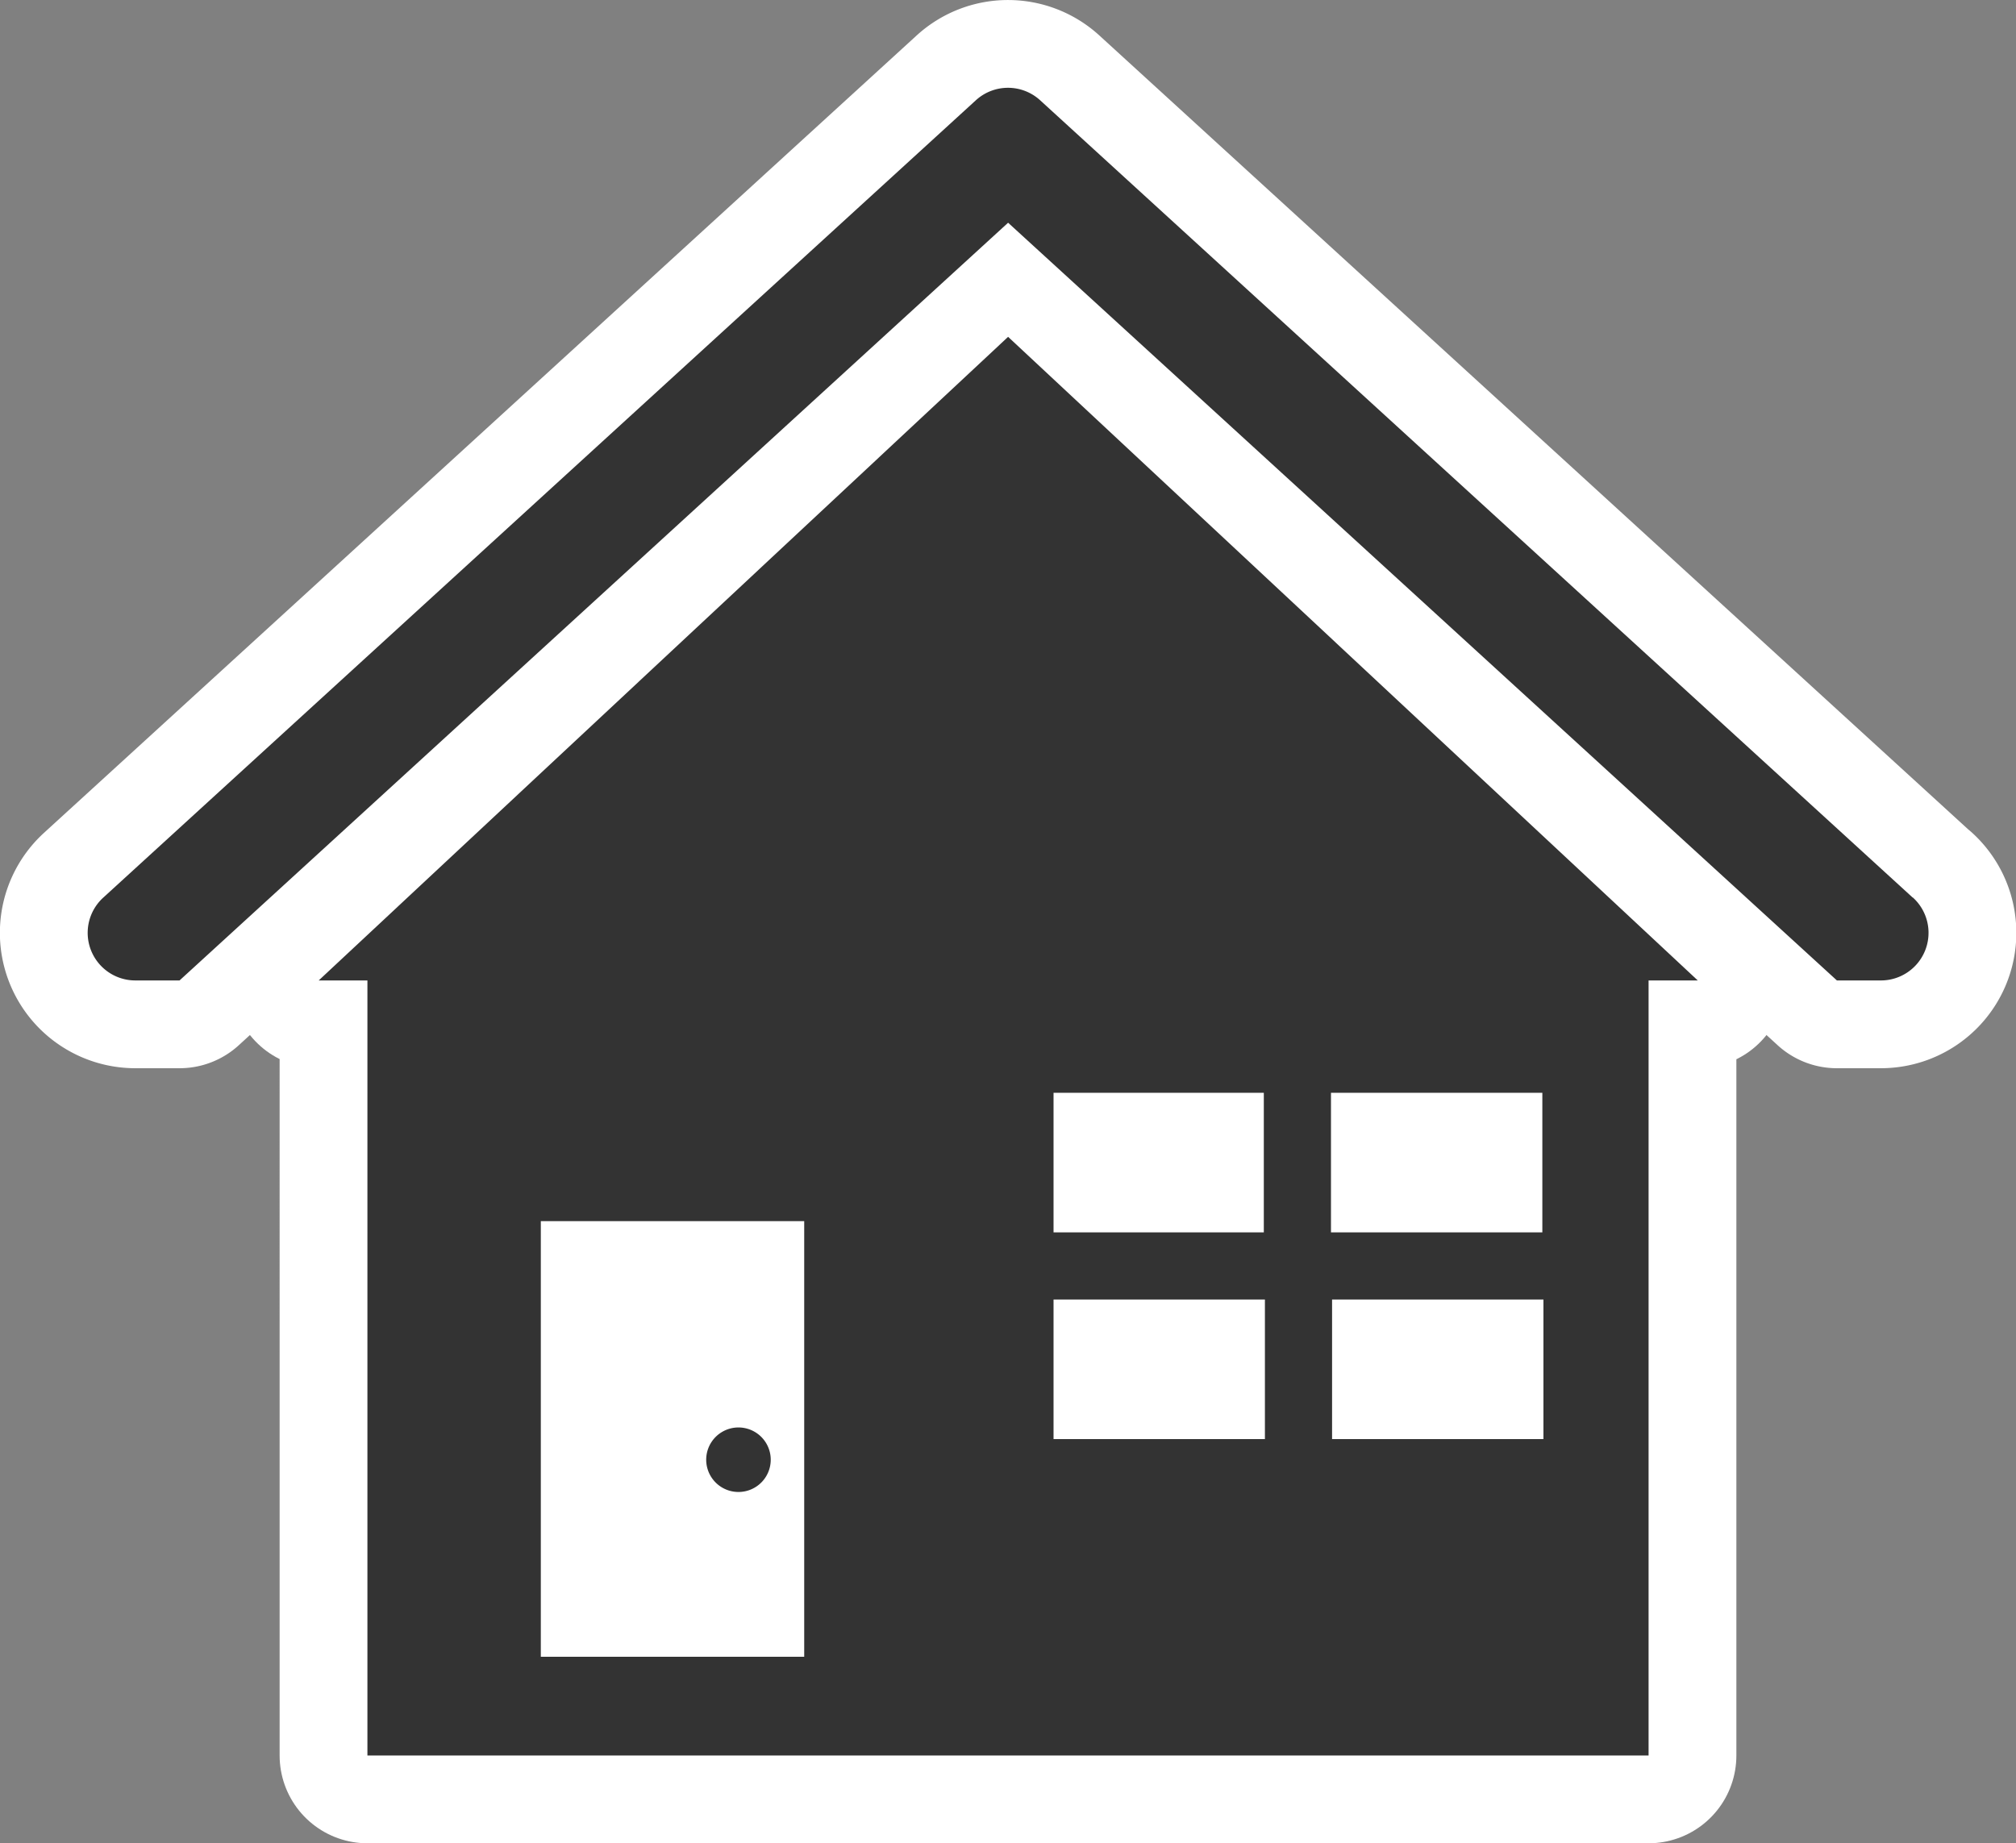
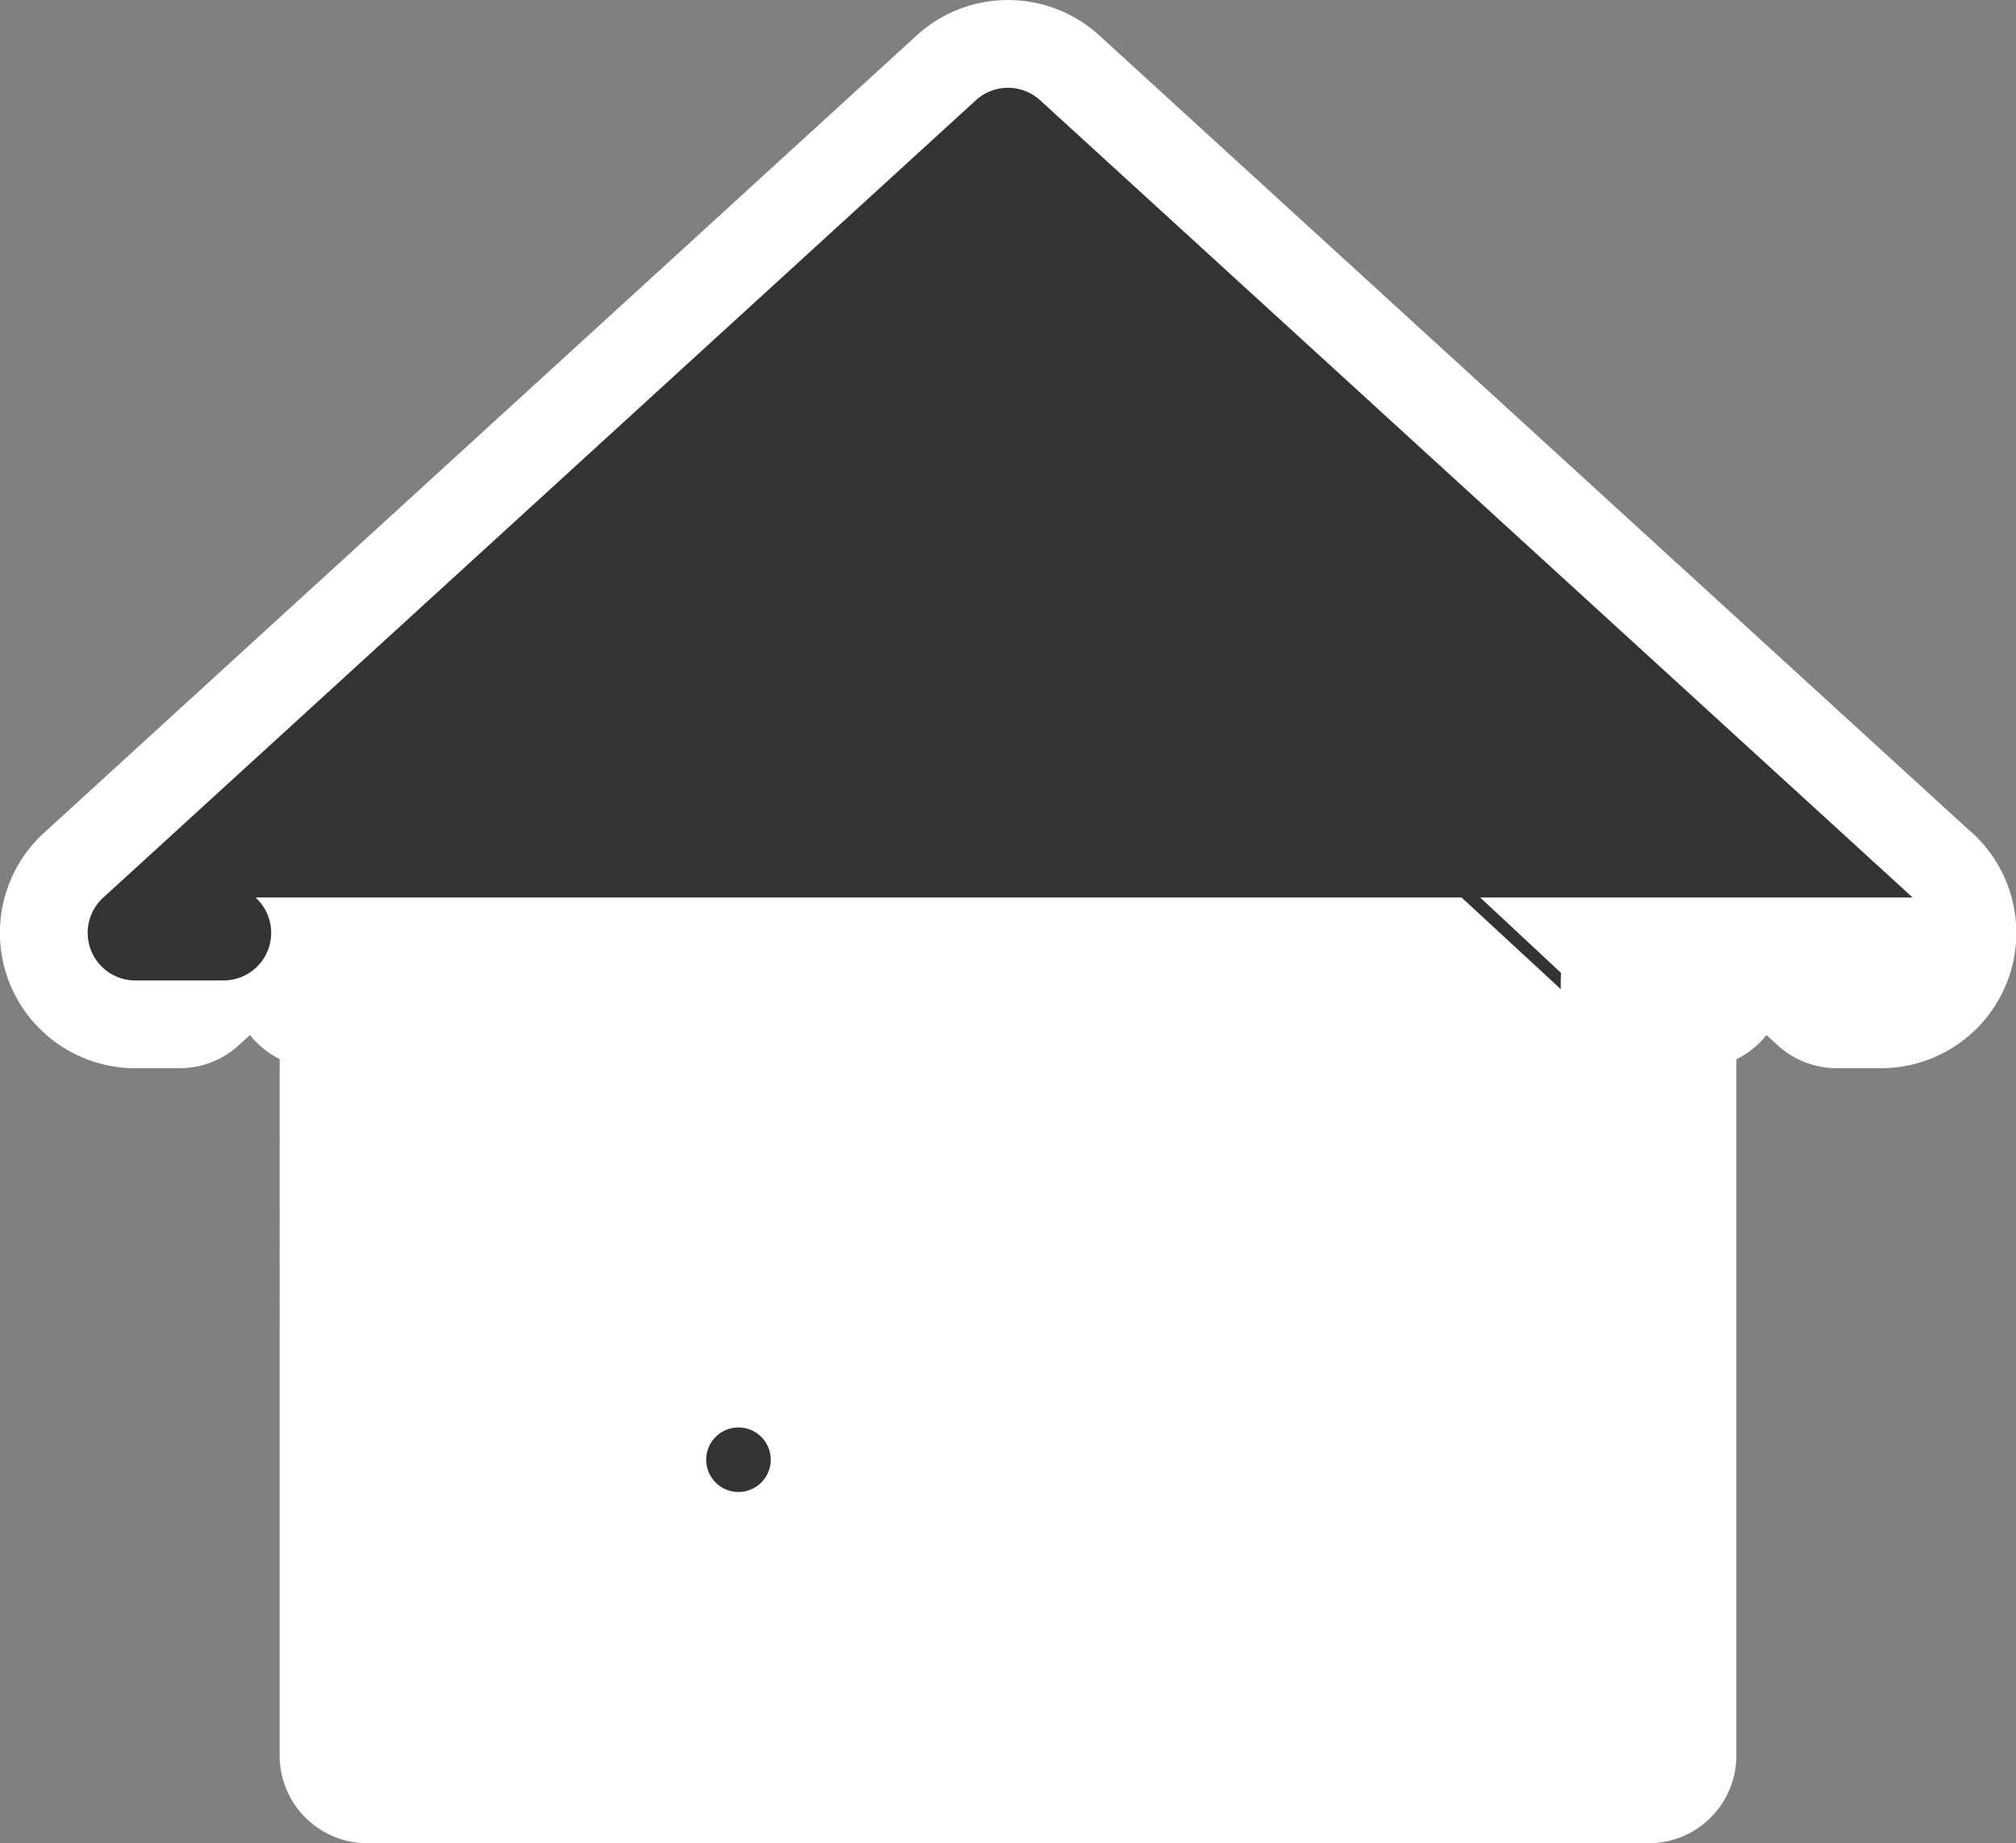
<svg xmlns="http://www.w3.org/2000/svg" viewBox="0 0 91.85 84">
  <rect x="0" y="0" width="91.85" height="84" fill="#808080" stroke="none" />
  <defs>
    <style>.cls-1,.cls-3{fill:#333;}.cls-1{stroke:#fff;stroke-linejoin:round;stroke-width:8px;}.cls-2{fill:#fff;}</style>
  </defs>
  <g id="レイヤー_2" data-name="レイヤー 2">
    <g id="guideline">
      <path class="cls-1" d="M45.93,15.35,14.52,44.68h2.22V80H75.11V44.68h2.24ZM70.27,56.16H60.64V49.8h9.63ZM57.58,49.8v6.36H48V49.8ZM36.64,75.5h-12V55.65h12ZM48,59.22h9.63v6.36H48Zm12.69,6.36V59.22h9.63v6.36Z" />
      <path class="cls-1" d="M35.11,66.4a1.47,1.47,0,1,1-2.93,0,1.47,1.47,0,0,1,2.93,0Z" />
      <path class="cls-1" d="M87.14,40.9,47.39,4.57a2.17,2.17,0,0,0-2.93,0L4.71,40.9a2.17,2.17,0,0,0,1.47,3.78h2L45.93,10.15,83.69,44.68h2a2.17,2.17,0,0,0,1.46-3.78Z" />
      <path class="cls-2" d="M18.4,78.27V43.56L45.94,21.81,72.4,46.27V76.75Z" />
-       <path class="cls-3" d="M45.93,15.35,14.52,44.68h2.22V80H75.11V44.68h2.24ZM70.27,56.16H60.64V49.8h9.63ZM57.58,49.8v6.36H48V49.8ZM36.64,75.5h-12V55.65h12ZM48,59.22h9.63v6.36H48Zm12.69,6.36V59.22h9.63v6.36Z" />
      <path class="cls-3" d="M35.11,66.4a1.47,1.47,0,1,1-2.93,0,1.47,1.47,0,0,1,2.93,0Z" />
-       <path class="cls-3" d="M87.14,40.9,47.39,4.57a2.17,2.17,0,0,0-2.93,0L4.71,40.9a2.17,2.17,0,0,0,1.47,3.78h2L45.93,10.15,83.69,44.68h2a2.17,2.17,0,0,0,1.46-3.78Z" />
+       <path class="cls-3" d="M87.14,40.9,47.39,4.57a2.17,2.17,0,0,0-2.93,0L4.71,40.9a2.17,2.17,0,0,0,1.47,3.78h2h2a2.17,2.17,0,0,0,1.46-3.78Z" />
    </g>
  </g>
</svg>